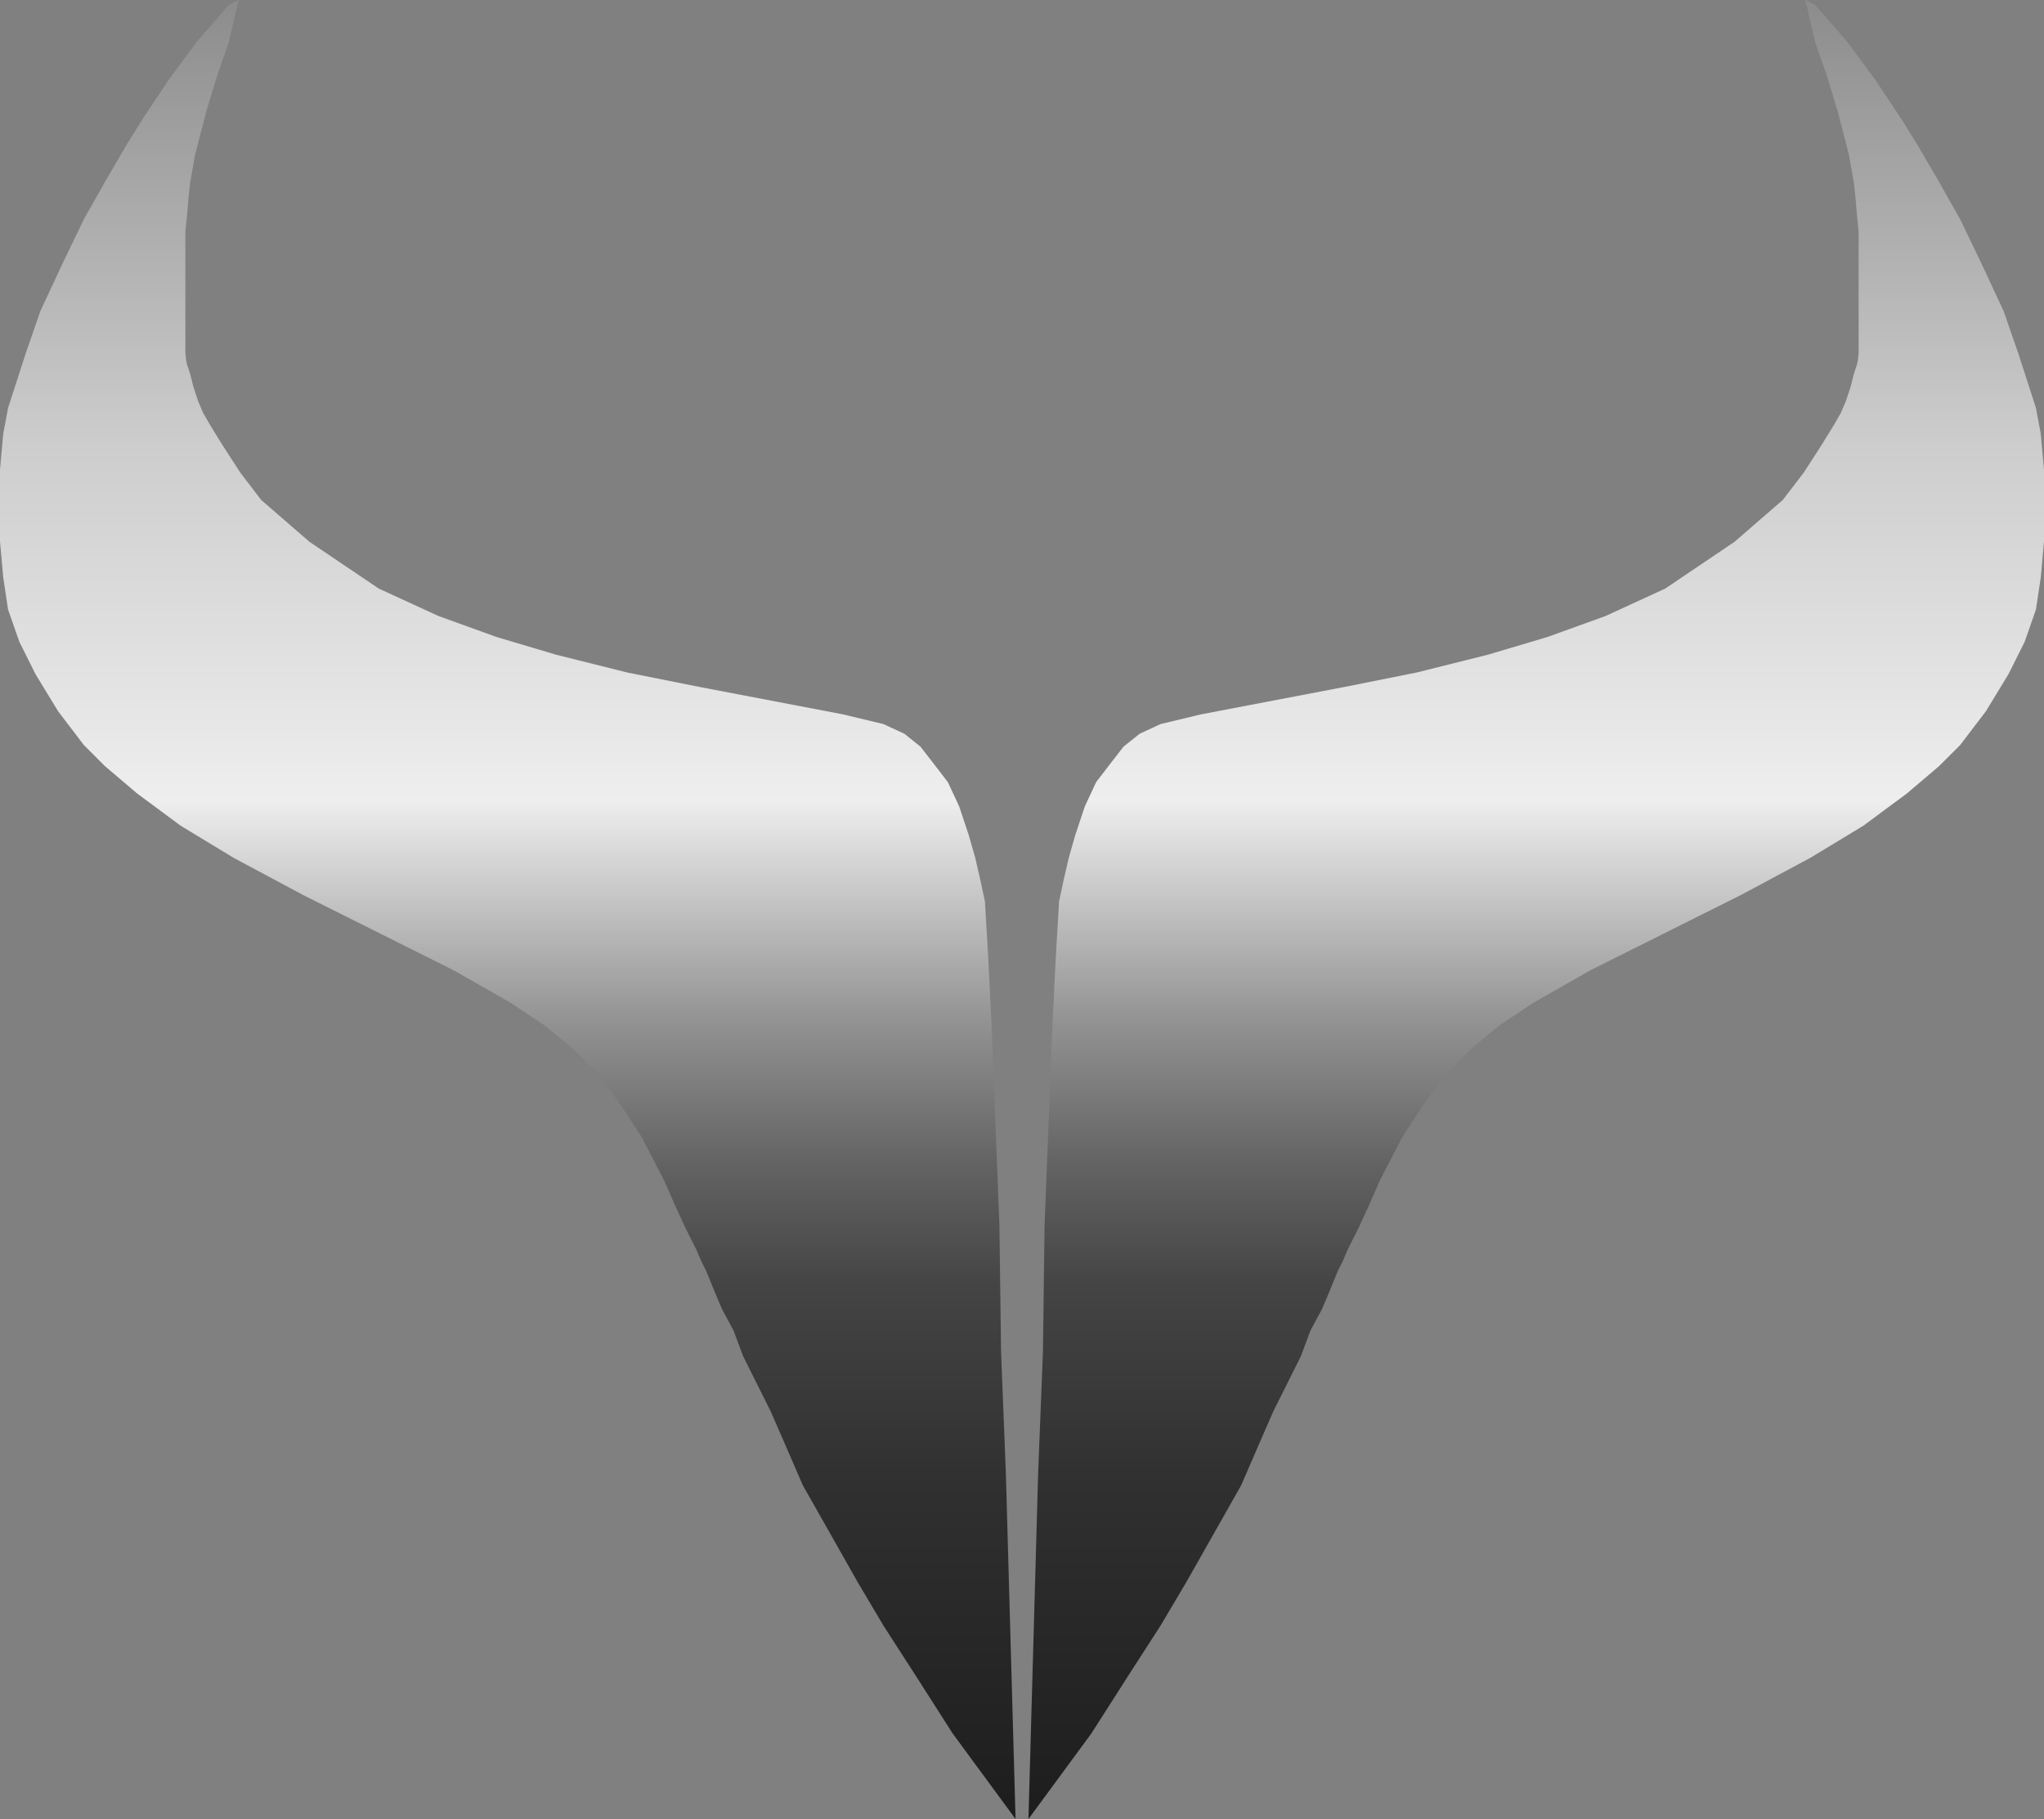
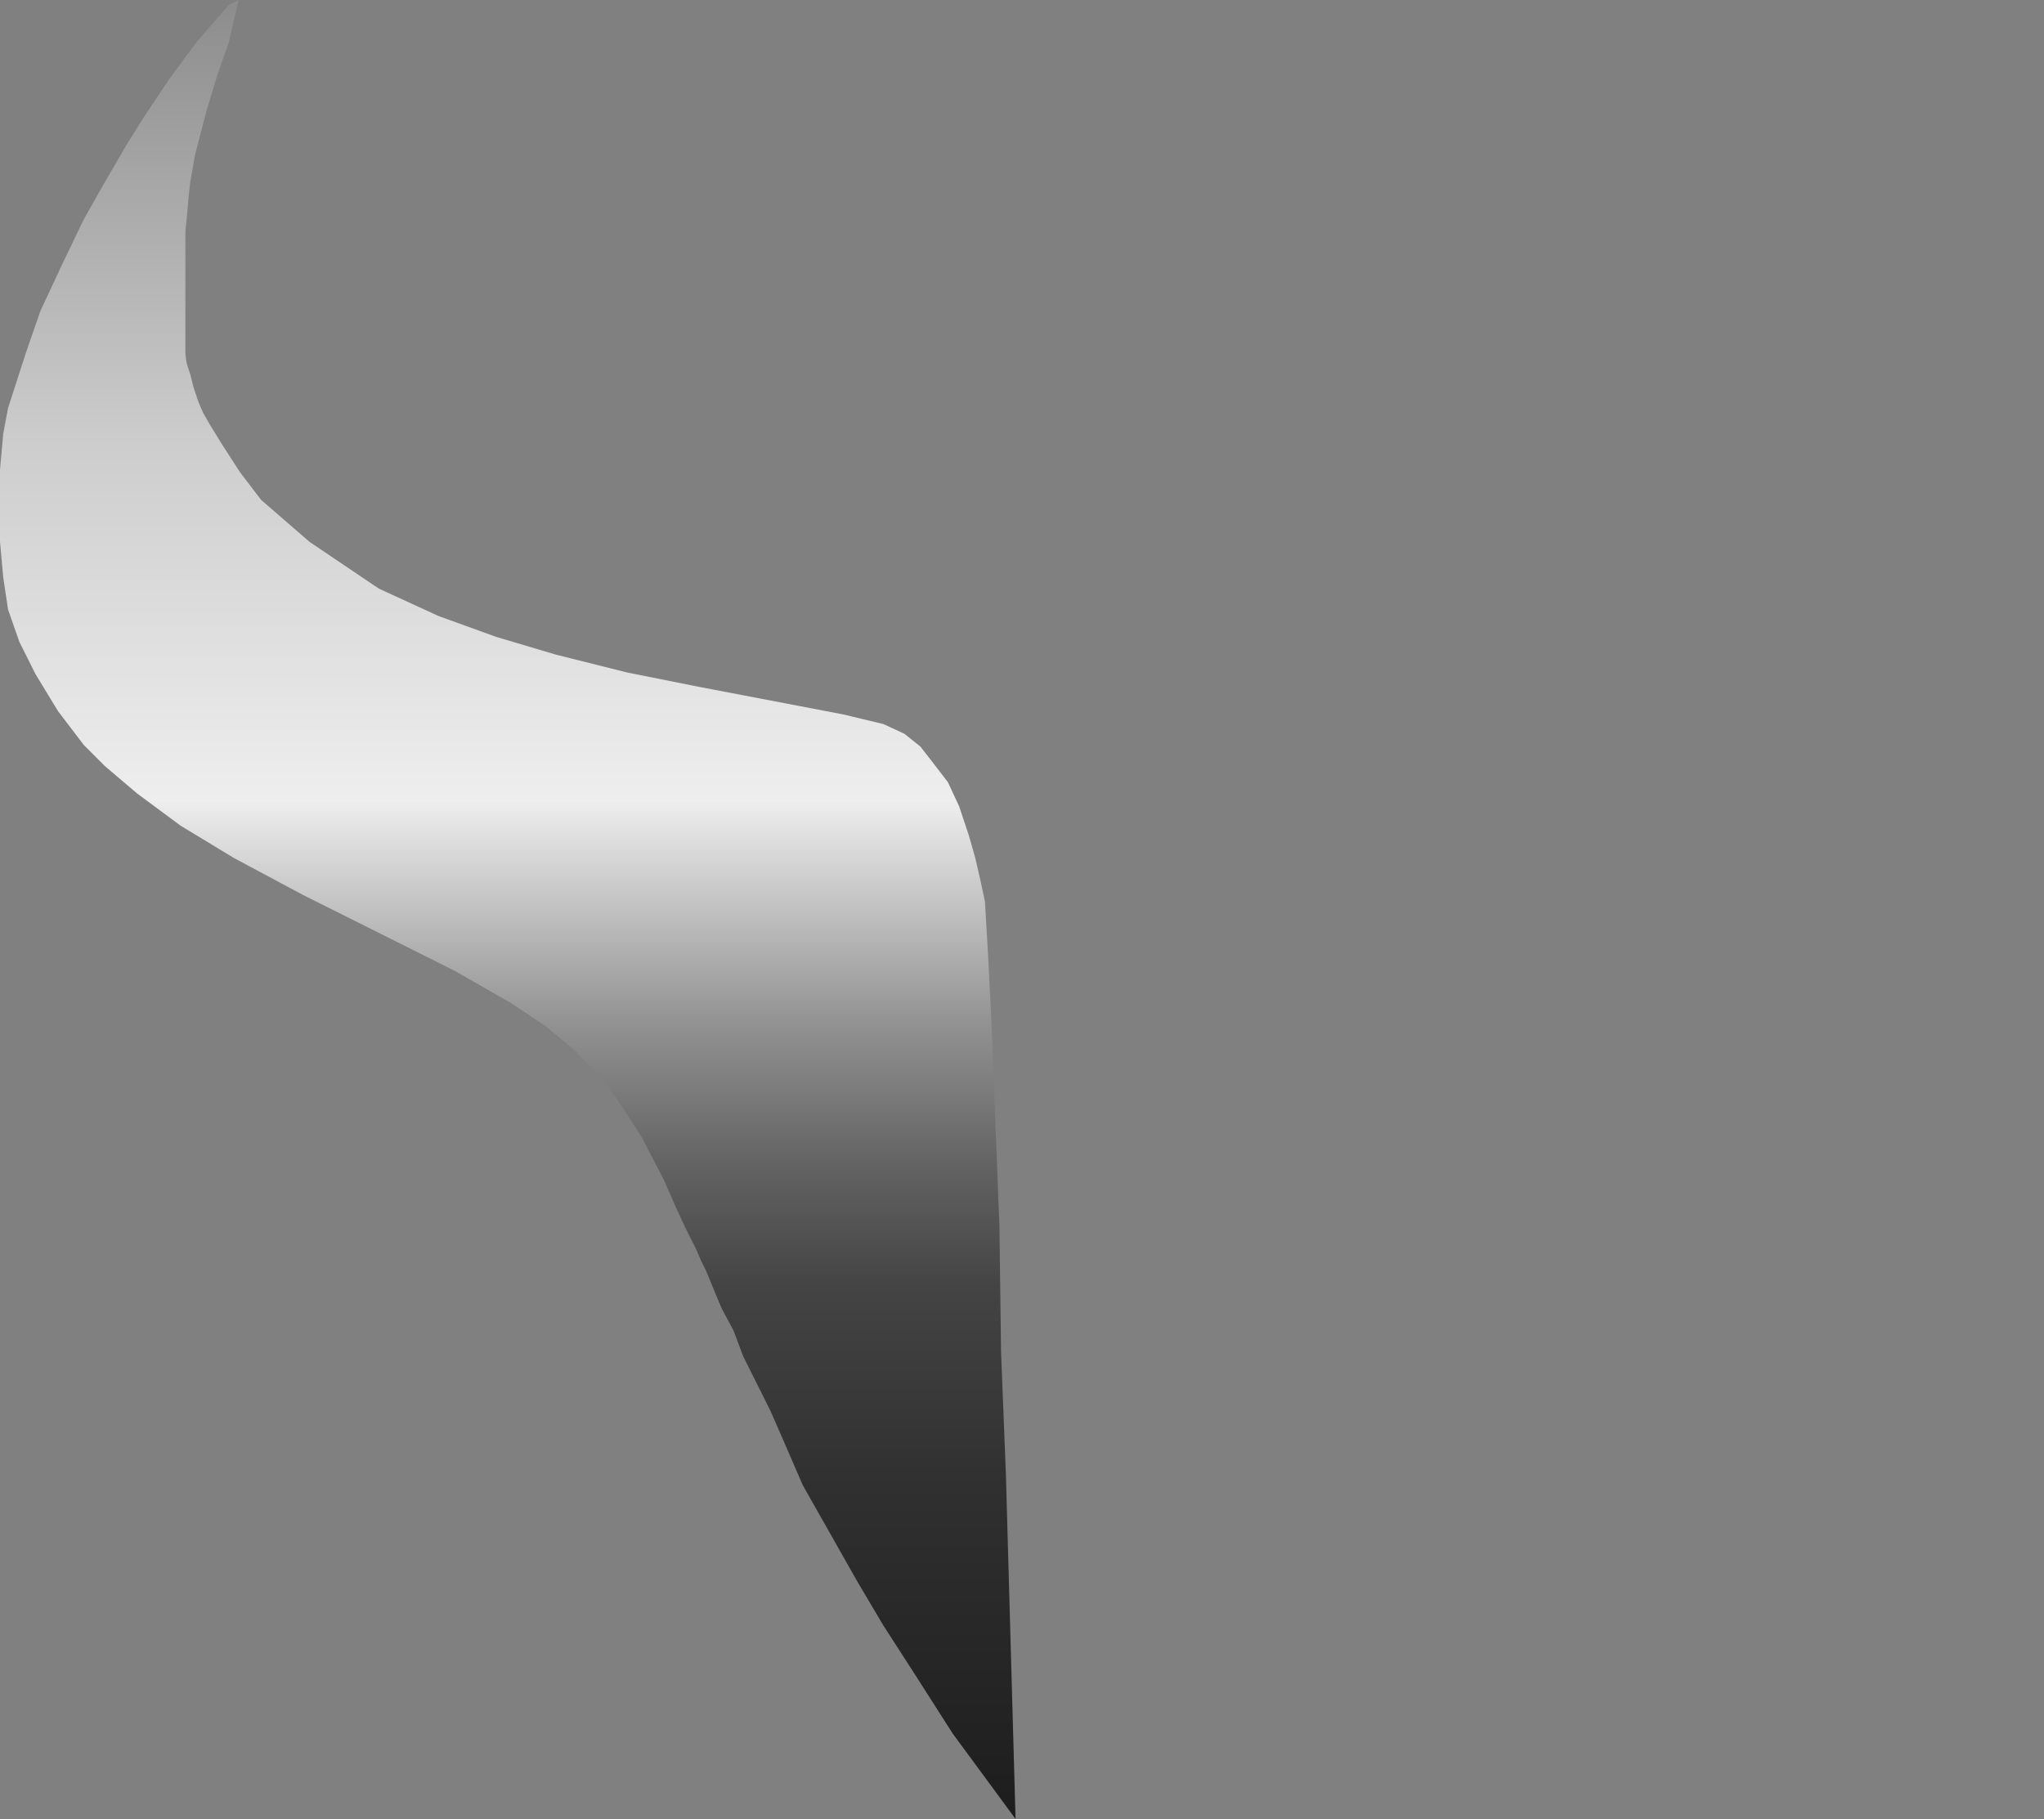
<svg xmlns="http://www.w3.org/2000/svg" width="600" height="534" viewBox="0 0 600 534" fill="none">
  <rect x="0" y="0" width="600" height="534" fill="#808080" stroke="none" />
-   <path d="M320.347 508.91L301.893 534L304.732 432.691L306.151 396.713L306.625 359.787L308.991 299.665L309.937 280.729L310.883 264.633L312.303 258.005L313.722 251.851L315.615 245.223L318.454 236.702L321.767 229.601L326.498 223.447L329.811 219.186L334.543 215.399L340.694 212.559L352.524 209.718L394.637 201.67L415.931 197.41L436.751 192.202L454.259 186.995L471.293 180.84L488.801 172.793L509.148 159.064L523.344 146.755L529.495 138.707L534.7 130.66L538.486 124.505L540.379 121.191L541.798 117.878L543.218 113.617L544.164 109.83L545.11 106.989L545.347 105.806L545.584 103.676V67.933L545.11 63.318L544.637 57.755L544.164 53.495L542.744 45.447L539.432 32.665L536.12 21.777L532.808 12.309L529.968 0L532.808 1.42L542.271 12.309L550.315 23.197L557.886 34.559L562.618 42.133L569.243 53.495L575.394 64.383L581.546 77.165L588.17 91.367L592.429 103.676L597.634 119.771L599.054 127.346L600 137.879V158.945L599.054 169.479L597.634 178.947L594.322 188.415L589.59 197.883L582.965 208.771L575.394 218.713L569.243 224.867L559.779 232.915L547.003 242.383L531.388 251.851L511.041 262.739L466.562 284.989L450 294.457L440.063 301.085L432.019 307.713L424.448 315.287L417.823 324.282L411.672 333.75L405.047 346.532L401.735 354.106L398.896 360.261L395.584 366.888L394.164 370.202L392.744 373.043L389.432 381.09L388.013 384.404L384.7 390.559L381.861 398.133L373.817 414.229L370.505 421.803L364.353 436.005L348.265 464.41L340.694 477.191L331.23 491.867L320.347 508.91Z" fill="url(#paint0_linear_22_44)" />
  <path d="M279.653 508.91L298.107 534L295.268 432.691L293.849 396.713L293.375 359.787L291.009 299.665L290.063 280.729L289.117 264.633L287.697 258.005L286.278 251.851L284.385 245.223L281.546 236.702L278.233 229.601L273.502 223.447L270.189 219.186L265.457 215.399L259.306 212.559L247.476 209.718L205.363 201.67L184.069 197.41L163.249 192.202L145.741 186.995L128.707 180.84L111.199 172.793L90.852 159.064L76.656 146.755L70.505 138.707L65.3 130.66L61.514 124.505L59.621 121.191L58.202 117.878L56.782 113.617L55.836 109.83L54.89 106.989L54.653 105.806L54.416 103.676V67.933L54.89 63.318L55.363 57.755L55.836 53.495L57.255 45.447L60.568 32.665L63.88 21.777L67.192 12.309L70.031 0L67.192 1.42L57.729 12.309L49.684 23.197L42.114 34.559L37.382 42.133L30.757 53.495L24.606 64.383L18.454 77.165L11.83 91.367L7.571 103.676L2.366 119.771L0.946 127.346L0 137.879V158.945L0.946 169.479L2.366 178.947L5.678 188.415L10.41 197.883L17.035 208.771L24.606 218.713L30.757 224.867L40.221 232.915L52.997 242.383L68.612 251.851L88.959 262.739L133.438 284.989L150 294.457L159.937 301.085L167.981 307.713L175.552 315.287L182.177 324.282L188.328 333.75L194.953 346.532L198.265 354.106L201.104 360.261L204.416 366.888L205.836 370.202L207.256 373.043L210.568 381.09L211.987 384.404L215.3 390.559L218.139 398.133L226.183 414.229L229.495 421.803L235.647 436.005L251.735 464.41L259.306 477.191L268.77 491.867L279.653 508.91Z" fill="url(#paint1_linear_22_44)" />
  <defs>
    <linearGradient id="paint0_linear_22_44" x1="299.048" y1="0" x2="299.048" y2="534" gradientUnits="userSpaceOnUse">
      <stop stop-color="#8C8C8C" />
      <stop offset="0.245" stop-color="#CDCDCD" />
      <stop offset="0.44" stop-color="#EEEEEE" />
      <stop offset="0.562" stop-color="#929292" />
      <stop offset="0.64" stop-color="#636363" />
      <stop offset="0.707" stop-color="#454444" />
      <stop offset="0.816" stop-color="#303030" />
      <stop offset="1" stop-color="#1D1D1D" />
    </linearGradient>
    <linearGradient id="paint1_linear_22_44" x1="149.527" y1="0" x2="149.527" y2="534" gradientUnits="userSpaceOnUse">
      <stop stop-color="#8C8C8C" />
      <stop offset="0.245" stop-color="#CDCDCD" />
      <stop offset="0.44" stop-color="#EEEEEE" />
      <stop offset="0.562" stop-color="#929292" />
      <stop offset="0.64" stop-color="#636363" />
      <stop offset="0.707" stop-color="#454444" />
      <stop offset="0.816" stop-color="#303030" />
      <stop offset="1" stop-color="#1D1D1D" />
    </linearGradient>
  </defs>
</svg>